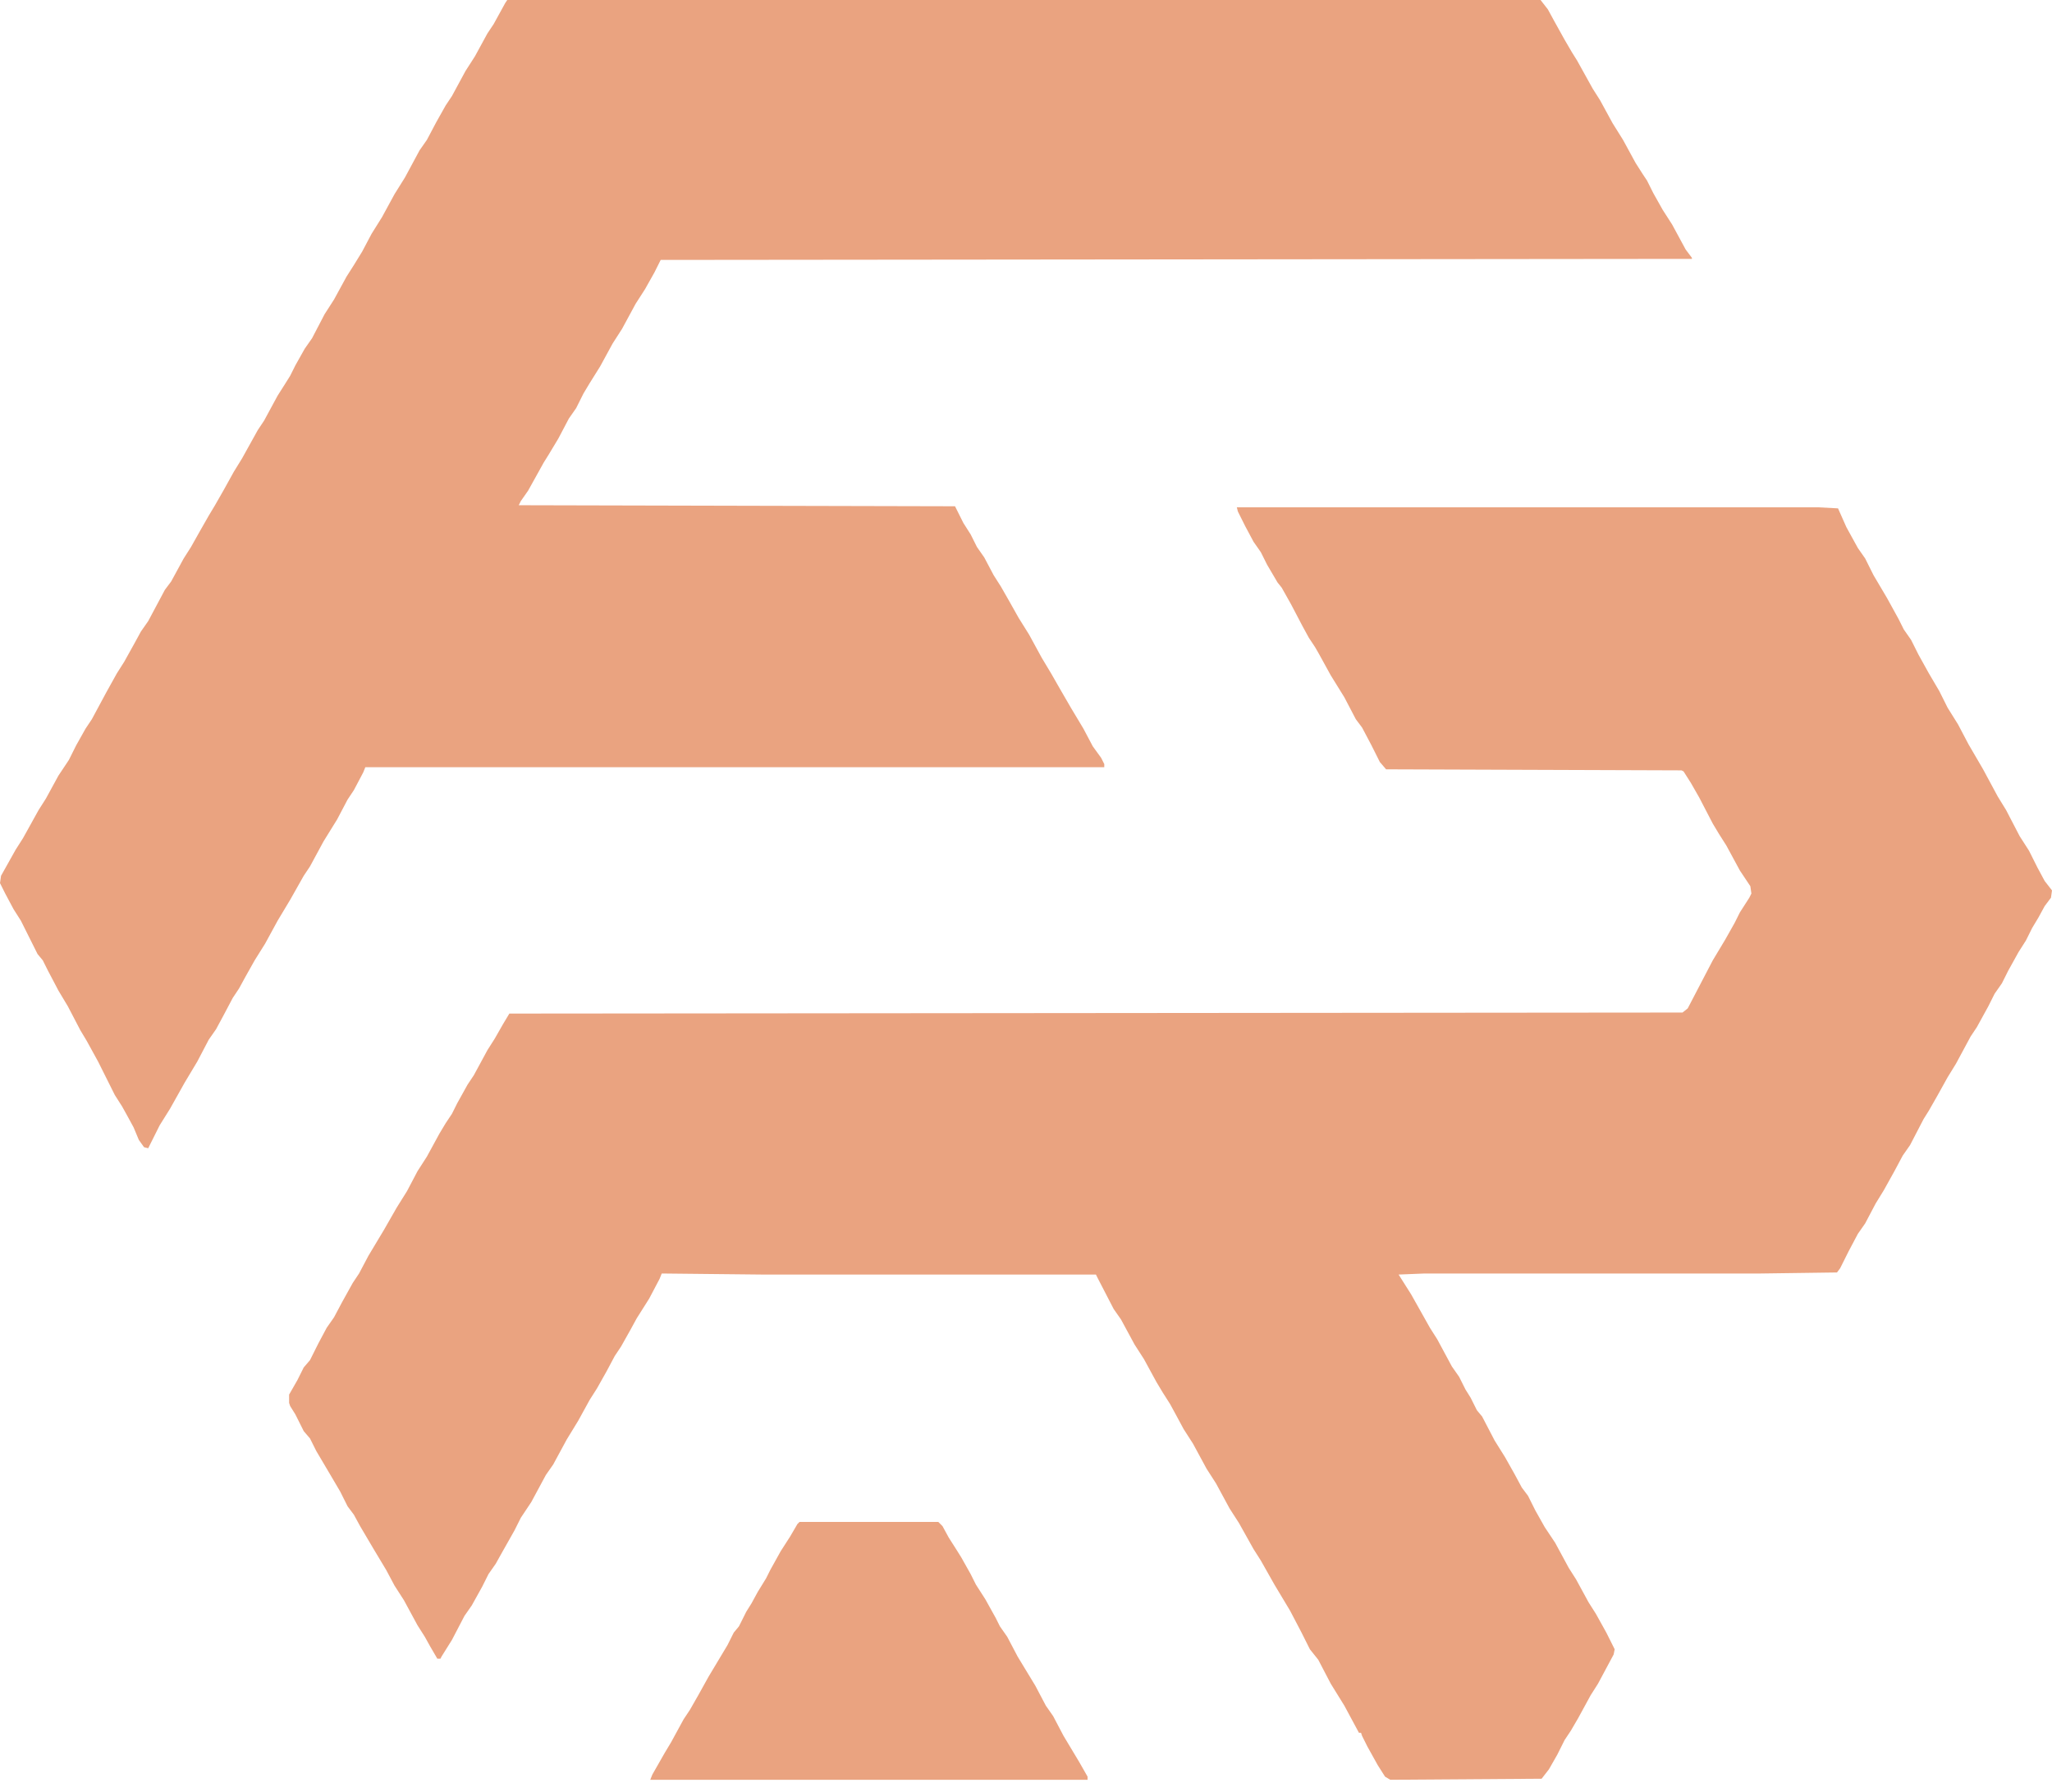
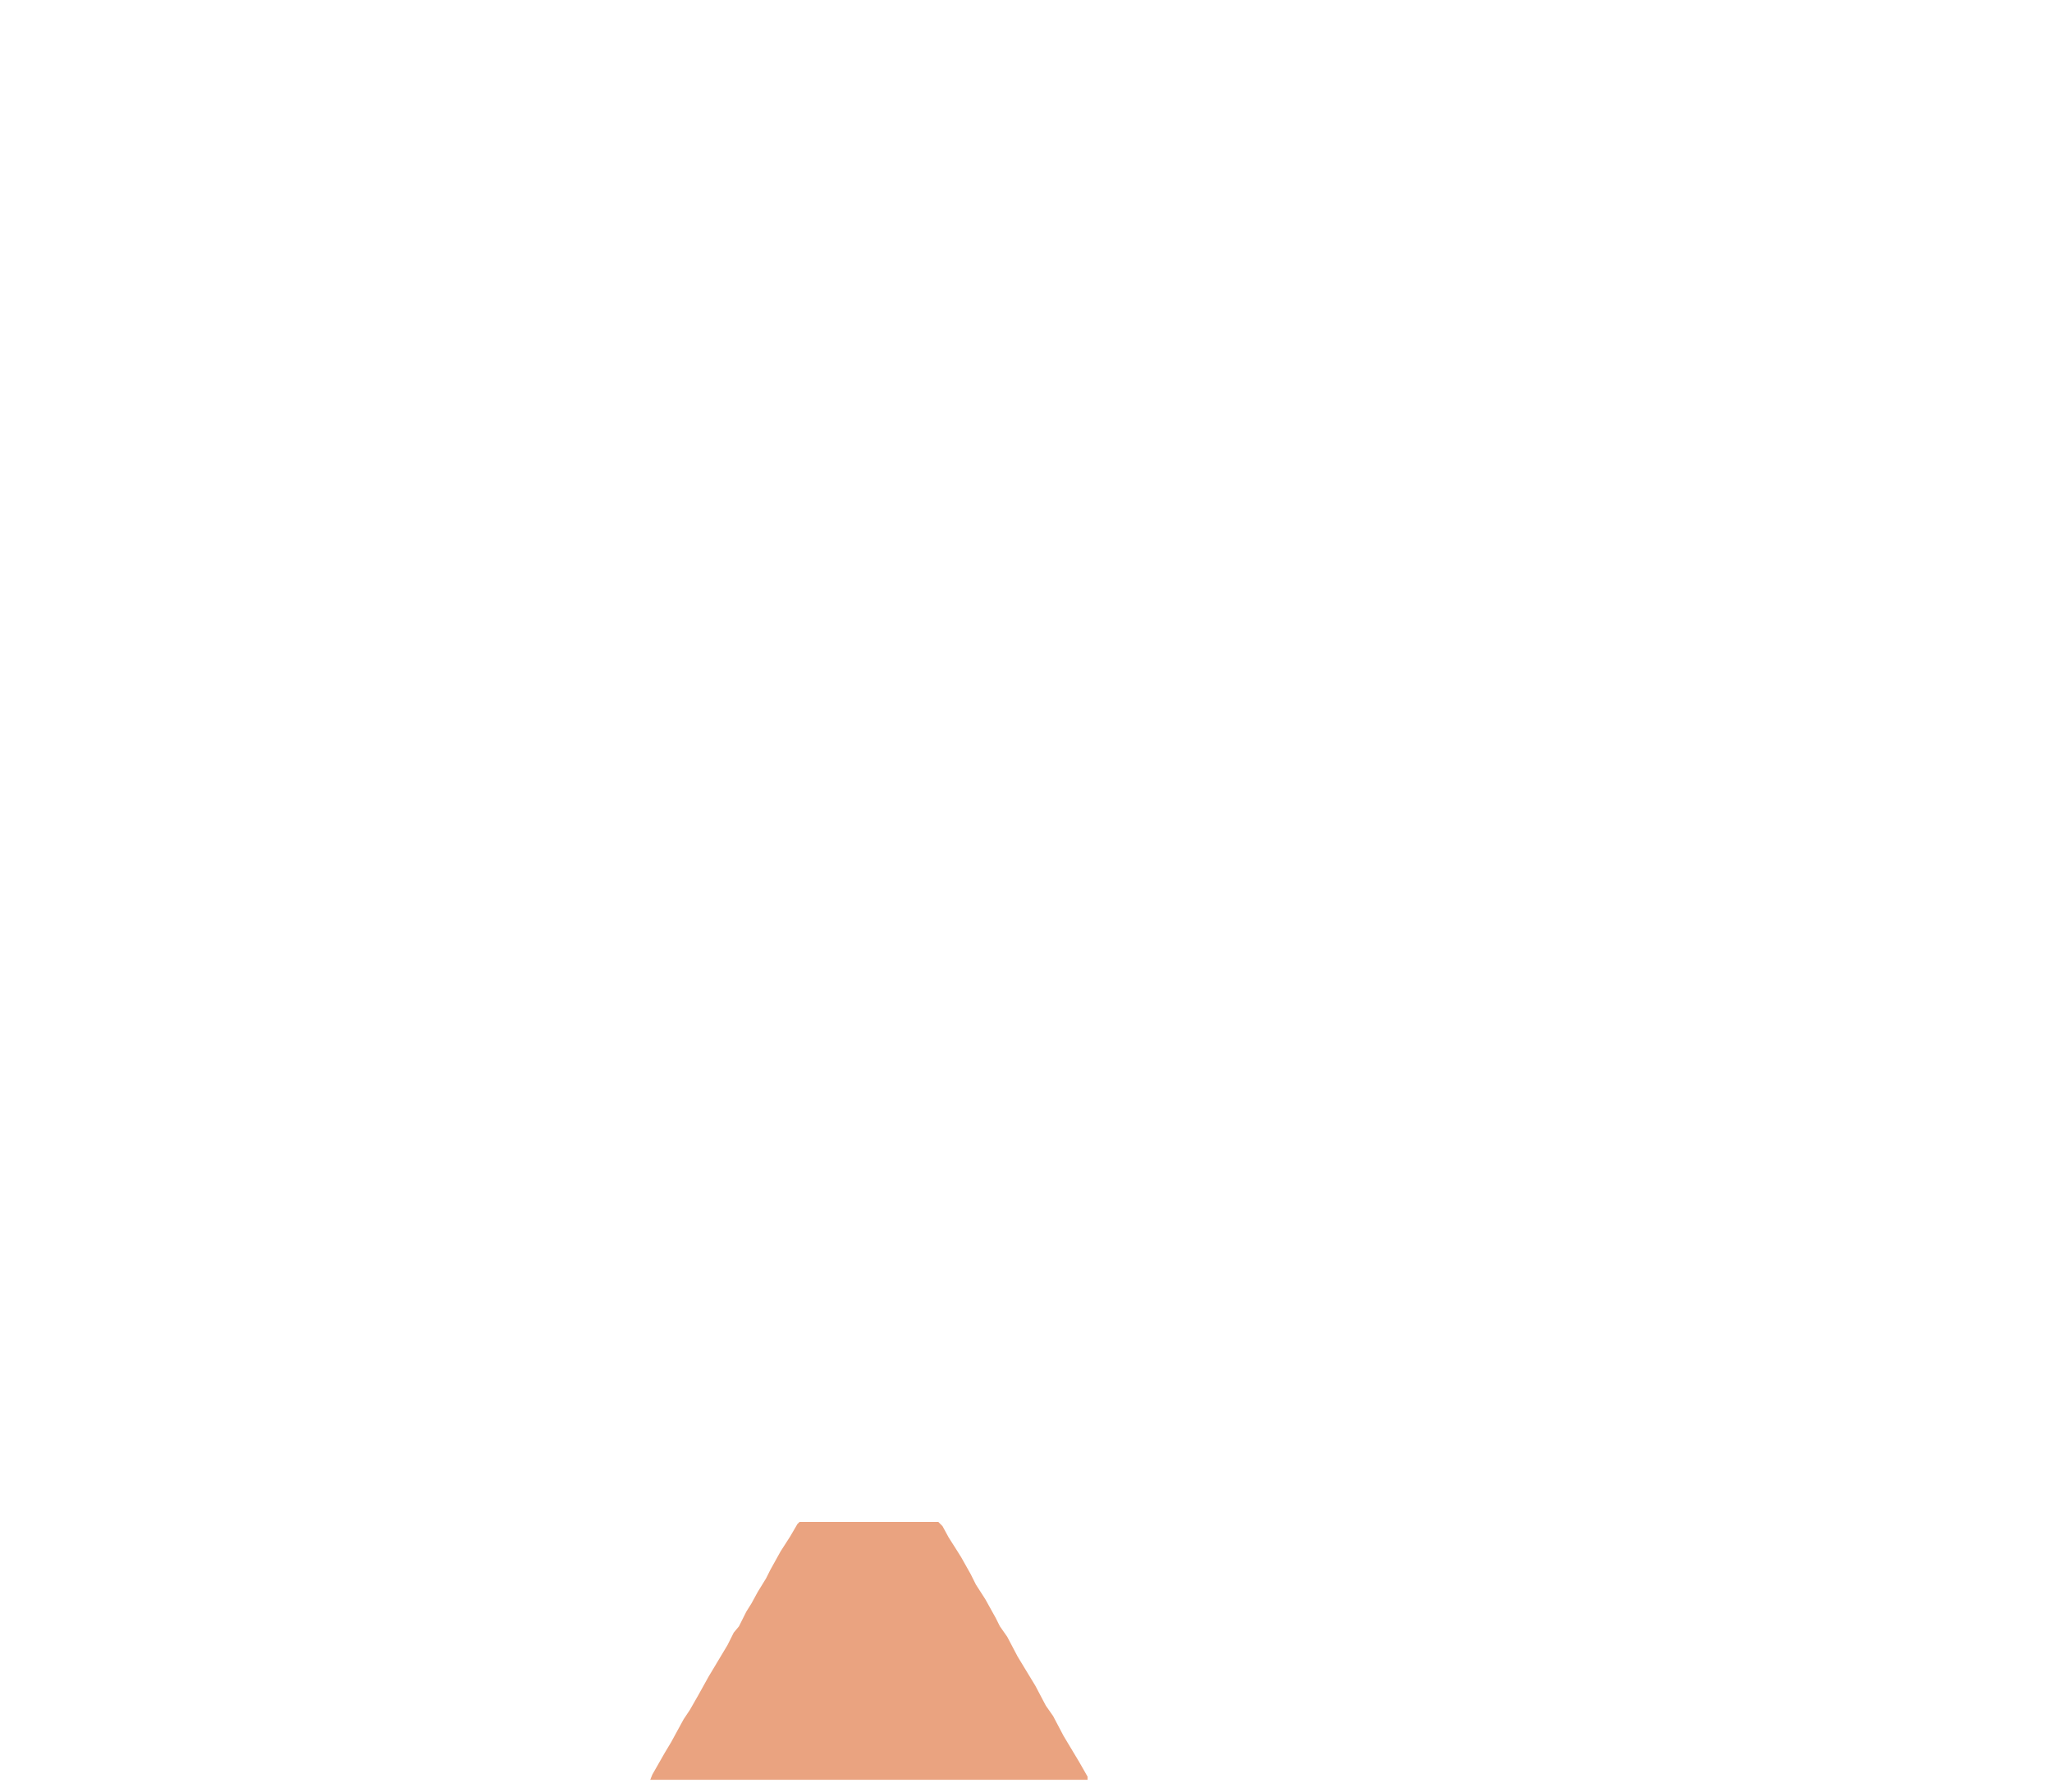
<svg xmlns="http://www.w3.org/2000/svg" width="150" height="131" viewBox="0 0 150 131" fill="none">
-   <path d="M90.412 37.08H132.909L134.359 37.157L134.969 38.53L135.809 40.056L136.343 40.819L136.953 42.04L137.945 43.718L138.784 45.244L139.166 46.007L139.7 46.77L140.234 47.838L140.997 49.212L141.76 50.509L142.37 51.729L143.133 52.95L143.896 54.4L144.964 56.231L146.033 58.215L146.643 59.206L147.635 61.114L148.321 62.182L148.932 63.403L149.466 64.395L150 65.081L149.924 65.615L149.466 66.226L149.008 67.065L148.55 67.828L148.093 68.744L147.558 69.583L146.796 70.956L146.338 71.872L145.804 72.635L145.346 73.55L144.507 75.076L144.049 75.763L142.981 77.747L142.37 78.739L141.607 80.112L140.997 81.18L140.615 81.79L139.624 83.698L139.09 84.461L138.479 85.605L137.716 86.979L137.106 87.971L136.343 89.42L135.809 90.183L135.122 91.48L134.512 92.701L134.283 93.006L128.713 93.082H104.145L102.238 93.159L103.154 94.608L104.527 97.05L105.061 97.889L106.129 99.873L106.663 100.636L107.121 101.551L107.503 102.162L107.96 103.077L108.342 103.535L109.257 105.29L110.02 106.511L110.707 107.731L111.241 108.723L111.699 109.334L112.233 110.402L112.92 111.623L113.683 112.767L114.674 114.598L115.209 115.437L116.124 117.116L116.658 117.955L117.421 119.329L118.032 120.549L117.955 120.931L116.811 123.067L116.277 123.906L115.361 125.585L114.827 126.5L114.369 127.187L113.835 128.255L113.225 129.323L112.691 130.01L101.628 130.086L101.246 129.858L100.712 129.018L99.949 127.645L99.568 126.882L99.491 126.653H99.339L98.271 124.669L97.279 123.067L96.363 121.312L95.753 120.549L95.142 119.329L94.303 117.726L93.159 115.819L92.167 114.064L91.633 113.225L90.565 111.317L89.878 110.249L88.886 108.418L88.199 107.35L87.207 105.519L86.521 104.451L85.987 103.459L85.529 102.619L84.995 101.78L84.537 101.017L83.622 99.339L82.935 98.271L81.943 96.439L81.409 95.677L80.264 93.464L80.112 93.159H55.697L48.372 93.082L48.22 93.464L47.457 94.913L46.541 96.363L46.083 97.202L45.397 98.423L44.939 99.11L44.329 100.254L43.642 101.475L43.108 102.314L42.269 103.84L41.429 105.214L40.437 107.045L39.903 107.808L38.835 109.791L38.072 110.936L37.614 111.851L36.623 113.606L36.241 114.293L35.707 115.056L35.249 115.971L34.486 117.345L33.952 118.108L33.037 119.863L32.274 121.083L32.197 121.236H31.968L31.434 120.32L31.053 119.634L30.519 118.794L29.527 116.963L28.84 115.895L28.23 114.751L27.314 113.225L26.323 111.546L25.865 110.707L25.407 110.097L24.873 109.028L24.11 107.731L23.118 106.053L22.66 105.137L22.202 104.603L21.592 103.382L21.211 102.772L21.134 102.543V101.933L21.745 100.865L22.202 99.949L22.66 99.415L23.271 98.194L23.881 97.05L24.415 96.287L25.025 95.142L25.788 93.769L26.246 93.082L26.933 91.785L28.077 89.878L28.993 88.276L29.756 87.055L30.519 85.605L31.206 84.537L32.121 82.859L32.579 82.096L33.037 81.409L33.418 80.646L34.181 79.273L34.639 78.586L35.631 76.755L36.165 75.915L36.775 74.847L37.233 74.084L122.991 74.008L123.372 73.703L125.203 70.193L126.119 68.667L126.806 67.447L127.187 66.684L127.874 65.615L128.026 65.31L127.95 64.776L127.187 63.632L126.195 61.801L125.661 60.961L125.203 60.198L124.212 58.291L123.601 57.223L123.067 56.383L122.915 56.307L101.322 56.231L100.865 55.697L100.254 54.476L99.568 53.179L99.11 52.569L98.271 50.966L97.279 49.364L96.439 47.838L96.134 47.304L95.677 46.617L95.219 45.778L94.379 44.176L93.693 42.955L93.388 42.574L92.625 41.277L92.167 40.361L91.633 39.598L91.022 38.454L90.488 37.386L90.412 37.08Z" fill="#EAA380" />
-   <path d="M37.08 0H112.614L113.149 0.687L113.606 1.526L114.369 2.899L114.903 3.815L115.285 4.425L116.429 6.485L116.963 7.325L117.879 9.003L118.642 10.224L119.557 11.902L120.092 12.742L120.397 13.199L120.855 14.115L121.541 15.336L122.228 16.404L123.22 18.235L123.678 18.845V18.922L48.296 18.998L47.838 19.913L47.152 21.134L46.465 22.202L45.473 24.034L44.786 25.102L43.871 26.78L43.108 28.001L42.65 28.764L42.116 29.832L41.582 30.595L40.819 32.045L40.132 33.189L39.751 33.8L38.606 35.86L38.072 36.623L37.92 36.928L69.812 37.004L70.422 38.225L70.956 39.064L71.414 39.98L71.948 40.743L72.635 42.04L73.169 42.879L73.779 43.947L74.466 45.168L75.229 46.389L76.144 48.067L76.831 49.212L77.442 50.28L78.281 51.729L79.196 53.255L79.883 54.552L80.493 55.392L80.722 55.849V56.078H26.704L26.551 56.46L25.865 57.757L25.407 58.444L24.644 59.893L23.652 61.495L22.66 63.327L22.202 64.013L21.211 65.768L20.295 67.294L19.38 68.972L18.616 70.193L17.93 71.414L17.472 72.253L17.014 72.94L16.328 74.237L15.793 75.229L15.259 75.992L14.42 77.594L13.505 79.12L12.436 81.028L11.673 82.248L10.834 83.927L10.529 83.85L10.148 83.316L9.766 82.401L9.308 81.561L8.927 80.875L8.393 80.036L7.172 77.594L6.333 76.068L5.875 75.305L4.959 73.55L4.273 72.406L3.51 70.956L3.128 70.193L2.747 69.736L1.526 67.294L0.992 66.455L0.381 65.31L0 64.547L0.076 64.013L1.144 62.106L1.679 61.267L2.823 59.206L3.357 58.367L4.273 56.689L5.036 55.544L5.57 54.476L6.256 53.255L6.714 52.569L7.782 50.585L8.545 49.212L9.079 48.372L9.842 46.999L10.3 46.16L10.834 45.397L12.055 43.108L12.513 42.498L13.428 40.819L13.962 39.98L14.649 38.759L15.259 37.691L15.717 36.928L16.328 35.86L17.09 34.486L17.701 33.494L18.845 31.434L19.303 30.748L20.295 28.917L20.829 28.077L21.211 27.467L21.592 26.704L22.279 25.483L22.813 24.72L23.728 22.965L24.415 21.897L25.331 20.219L25.865 19.38L26.475 18.388L27.162 17.09L27.925 15.87L28.84 14.191L29.603 12.97L30.671 10.987L31.206 10.224L31.892 8.927L32.579 7.706L33.037 7.019L34.029 5.188L34.715 4.12L35.631 2.442L36.089 1.755L36.928 0.229L37.08 0Z" fill="#EAA380" />
  <path d="M58.444 111.241H68.591L68.896 111.546L69.354 112.386L69.888 113.225L70.27 113.835L70.956 115.056L71.338 115.819L72.024 116.887L72.787 118.26L73.093 118.871L73.627 119.634L74.39 121.083L75.687 123.22L76.45 124.669L76.984 125.432L77.747 126.882L78.891 128.789L79.501 129.858V130.086H47.533L47.686 129.705L48.601 128.103L49.059 127.34L49.975 125.661L50.432 124.975L51.043 123.906L51.806 122.533L53.179 120.244L53.637 119.329L54.018 118.871L54.552 117.803L54.934 117.192L55.392 116.353L56.002 115.361L56.307 114.751L57.07 113.377L57.757 112.309L58.291 111.394L58.444 111.241Z" fill="#EAA380" />
</svg>